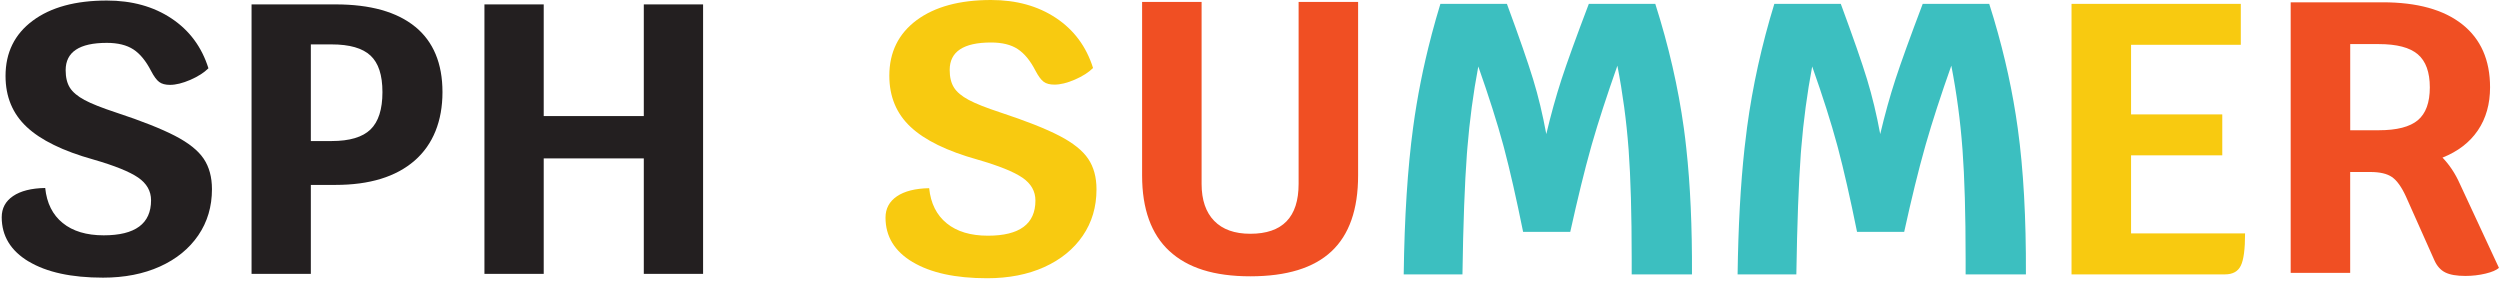
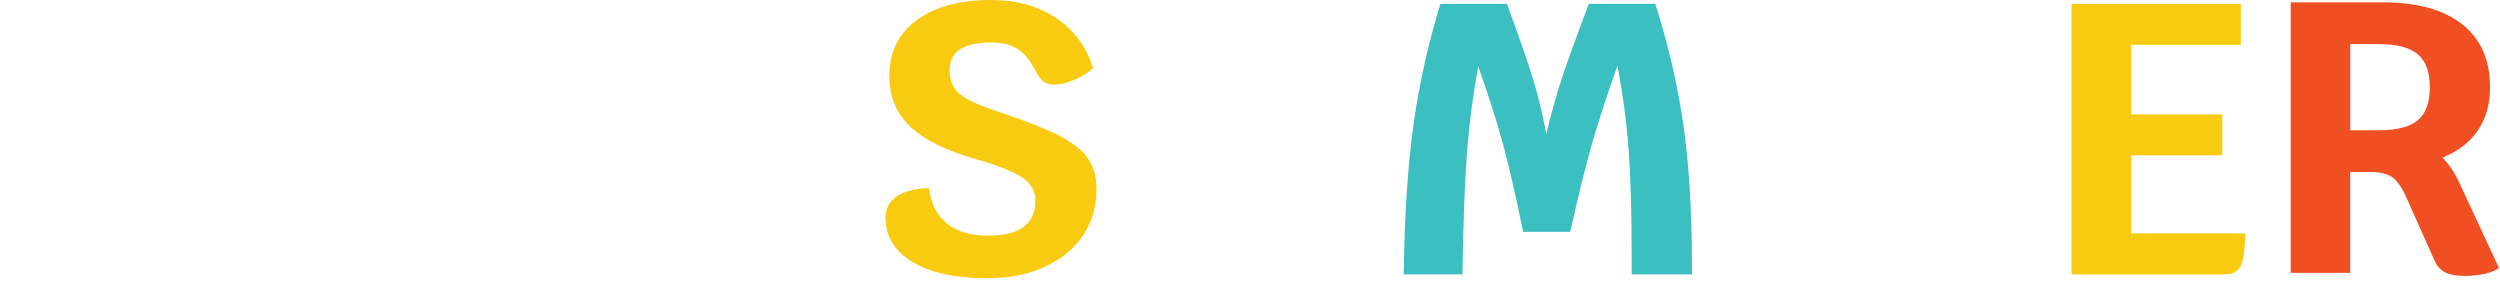
<svg xmlns="http://www.w3.org/2000/svg" width="603" height="68" viewBox="0 0 603 68" fill="none">
  <g clip-path="url(#clip0_262_559)">
    <g clip-path="url(#clip1_262_559)">
      <path d="M6.915 63.08C2.585 60.48 0.415 56.92 0.415 52.4C0.415 50.23 1.325 48.53 3.155 47.29C4.985 46.05 7.565 45.4 10.905 45.34C11.275 48.99 12.685 51.81 15.125 53.79C17.565 55.77 20.865 56.76 25.015 56.76C32.625 56.76 36.435 53.94 36.435 48.31C36.435 46.08 35.395 44.26 33.325 42.83C31.255 41.41 27.645 39.95 22.505 38.47C15.205 36.43 9.845 33.81 6.445 30.62C3.035 27.43 1.335 23.33 1.335 18.32C1.335 12.69 3.515 8.25 7.885 5C12.255 1.75 18.215 0.13 25.765 0.13C31.835 0.13 37.035 1.57 41.365 4.45C45.695 7.33 48.665 11.34 50.275 16.47C49.225 17.52 47.765 18.45 45.915 19.26C44.055 20.06 42.415 20.47 40.995 20.47C39.885 20.47 39.015 20.24 38.395 19.77C37.775 19.31 37.125 18.42 36.445 17.12C35.205 14.71 33.785 12.97 32.175 11.92C30.565 10.87 28.425 10.34 25.765 10.34C19.145 10.34 15.835 12.54 15.835 16.93C15.835 18.66 16.175 20.07 16.855 21.15C17.535 22.23 18.715 23.22 20.385 24.12C22.055 25.02 24.595 26.02 27.995 27.14C34.185 29.18 38.915 31.06 42.205 32.76C45.485 34.46 47.795 36.3 49.125 38.28C50.455 40.26 51.125 42.71 51.125 45.62C51.125 49.83 50.025 53.54 47.825 56.76C45.625 59.98 42.545 62.49 38.585 64.28C34.625 66.07 30.045 66.97 24.845 66.97C17.235 66.97 11.255 65.67 6.925 63.07L6.915 63.08Z" fill="#231F20" />
      <path d="M100.135 6.44C104.525 10.03 106.725 15.29 106.725 22.22C106.725 29.15 104.485 34.85 99.995 38.75C95.505 42.65 89.145 44.6 80.915 44.6H74.975V66.05H60.675V1.06H80.915C89.335 1.06 95.735 2.86 100.135 6.45V6.44ZM89.365 31.23C91.285 29.37 92.245 26.37 92.245 22.22C92.245 18.07 91.285 15.2 89.365 13.4C87.445 11.61 84.315 10.71 79.985 10.71H74.975V34.02H79.985C84.315 34.02 87.445 33.09 89.365 31.23Z" fill="#231F20" />
      <path d="M169.585 1.06V66.06H155.285V38.2H131.145V66.06H116.845V1.06H131.145V27.99H155.285V1.06H169.585Z" fill="#231F20" />
    </g>
    <path d="M220.105 63.2C215.755 60.59 213.585 57.02 213.585 52.48C213.585 50.31 214.505 48.6 216.335 47.35C218.165 46.11 220.765 45.45 224.115 45.39C224.485 49.06 225.905 51.88 228.355 53.87C230.805 55.86 234.115 56.85 238.285 56.85C245.925 56.85 249.745 54.02 249.745 48.37C249.745 46.13 248.705 44.3 246.625 42.87C244.545 41.44 240.925 39.98 235.765 38.49C228.435 36.44 223.055 33.82 219.635 30.61C216.215 27.41 214.505 23.29 214.505 18.26C214.505 12.61 216.695 8.15 221.075 4.88C225.465 1.63 231.445 0 239.035 0C245.125 0 250.345 1.44 254.695 4.33C259.045 7.22 262.025 11.24 263.645 16.4C262.585 17.46 261.125 18.39 259.265 19.2C257.405 20.01 255.755 20.41 254.325 20.41C253.205 20.41 252.335 20.18 251.715 19.71C251.095 19.24 250.445 18.36 249.755 17.05C248.515 14.63 247.085 12.89 245.465 11.83C243.845 10.77 241.705 10.25 239.035 10.25C232.385 10.25 229.065 12.46 229.065 16.87C229.065 18.61 229.405 20.02 230.095 21.11C230.775 22.2 231.955 23.19 233.635 24.09C235.315 24.99 237.865 26 241.275 27.12C247.485 29.17 252.245 31.05 255.535 32.76C258.825 34.47 261.145 36.32 262.475 38.31C263.815 40.3 264.475 42.75 264.475 45.67C264.475 49.9 263.375 53.63 261.165 56.86C258.955 60.09 255.865 62.61 251.895 64.41C247.915 66.21 243.315 67.11 238.095 67.11C230.455 67.11 224.455 65.8 220.105 63.19V63.2Z" fill="#F8CA10" />
-     <path d="M282.045 60.545C277.665 56.475 275.475 50.405 275.475 42.325V0.465H289.825V44.365C289.825 48.215 290.835 51.185 292.855 53.265C294.875 55.345 297.775 56.385 301.575 56.385C309.345 56.385 313.225 52.375 313.225 44.365V0.465H327.575V42.315C327.575 50.515 325.435 56.625 321.145 60.635C316.855 64.645 310.335 66.645 301.575 66.645C292.815 66.645 286.425 64.605 282.045 60.535V60.545Z" fill="#F04F23" />
    <path d="M408.105 66.18C408.155 54.75 407.705 44.61 406.735 35.77C406.565 34.13 406.365 32.54 406.155 30.99C404.785 21.08 402.485 11.06 399.255 0.93H383.225C380.175 8.95 377.985 15.01 376.645 19.11C375.315 23.21 374.085 27.62 372.965 32.34C372.095 27.62 371.045 23.22 369.795 19.15C368.555 15.08 366.445 9.01 363.465 0.93H347.425C346.675 3.39 345.975 5.84 345.325 8.3C345.285 8.44 345.255 8.57 345.225 8.71C343.295 16.04 341.845 23.36 340.855 30.67C339.515 40.55 338.755 52.38 338.575 66.18H352.745C352.925 53.94 353.285 44.26 353.815 37.14C353.845 36.68 353.885 36.22 353.925 35.77C354.465 29.12 355.335 22.54 356.565 16.03C359.105 23.24 361.115 29.55 362.575 34.95C362.645 35.22 362.725 35.49 362.795 35.77C364.195 41.06 365.725 47.78 367.375 55.93H378.745C380.555 47.76 382.205 41.03 383.685 35.77C383.775 35.43 383.875 35.1 383.965 34.77C385.515 29.36 387.575 23.05 390.115 15.84C391.405 22.5 392.295 29.15 392.795 35.77C392.805 35.89 392.815 36 392.825 36.12C393.315 42.86 393.565 51.64 393.565 62.45V66.18H408.105Z" fill="#3CBFC0" />
-     <path d="M488.649 66.18C488.709 52.63 488.059 40.9 486.689 30.99C485.499 22.32 483.589 13.56 480.969 4.73C480.949 4.64 480.919 4.56 480.899 4.48C480.539 3.3 480.179 2.11 479.799 0.93H463.759C460.719 8.95 458.529 15.01 457.189 19.11C455.849 23.21 454.629 27.62 453.509 32.34C452.639 27.62 451.579 23.22 450.339 19.15C449.099 15.08 446.979 9.01 443.999 0.93H427.969C424.919 10.87 422.729 20.78 421.399 30.67C421.179 32.31 420.969 34.01 420.779 35.77C419.819 44.54 419.269 54.68 419.109 66.18H433.279C433.469 53.94 433.829 44.26 434.349 37.14C434.379 36.68 434.419 36.22 434.459 35.77C434.999 29.12 435.879 22.54 437.099 16.03C439.649 23.24 441.659 29.55 443.119 34.95C443.189 35.22 443.269 35.49 443.339 35.77C444.739 41.06 446.269 47.78 447.919 55.93H459.289C461.089 47.76 462.739 41.03 464.229 35.77C464.319 35.43 464.419 35.1 464.509 34.77C466.059 29.36 468.109 23.05 470.659 15.84C471.949 22.5 472.839 29.15 473.329 35.77C473.339 35.89 473.349 36 473.359 36.12C473.859 42.86 474.109 51.64 474.109 62.45V66.18H488.649Z" fill="#3CBFC0" />
    <path d="M541.512 56.3C541.512 60.09 541.172 62.69 540.482 64.08C539.802 65.48 538.522 66.18 536.662 66.18H499.652V0.93H540.482V10.81H514.012V27.59H536.012V37.47H514.012V56.3H541.512Z" fill="#F8CA10" />
    <path d="M602.763 64.595C602.143 65.155 601.053 65.625 599.503 65.995C597.953 66.365 596.333 66.555 594.653 66.555C592.543 66.555 590.923 66.275 589.803 65.715C588.683 65.155 587.813 64.195 587.193 62.825L580.293 47.355C579.233 45.055 578.113 43.505 576.933 42.695C575.753 41.885 574.013 41.485 571.713 41.485H566.863V65.815H552.513V0.555H574.693C583.023 0.555 589.423 2.325 593.893 5.865C598.363 9.405 600.603 14.475 600.603 21.055C600.603 25.095 599.623 28.555 597.663 31.445C595.703 34.335 592.863 36.525 589.133 38.015C590.813 39.755 592.213 41.865 593.323 44.355L602.733 64.585L602.763 64.595ZM573.773 31.415C578.123 31.415 581.263 30.605 583.183 28.995C585.113 27.375 586.073 24.735 586.073 21.075C586.073 17.415 585.113 14.755 583.183 13.105C581.253 11.455 578.113 10.635 573.773 10.635H566.873V31.425H573.773V31.415Z" fill="#F04F23" />
  </g>
  <defs>
    <clipPath id="clip0_262_559">
      <rect width="602.348" height="67.11" fill="white" transform="translate(0.415)" />
    </clipPath>
    <clipPath id="clip1_262_559">
-       <rect width="169.17" height="66.85" fill="white" transform="translate(0.415 0.13)" />
-     </clipPath>
+       </clipPath>
  </defs>
</svg>